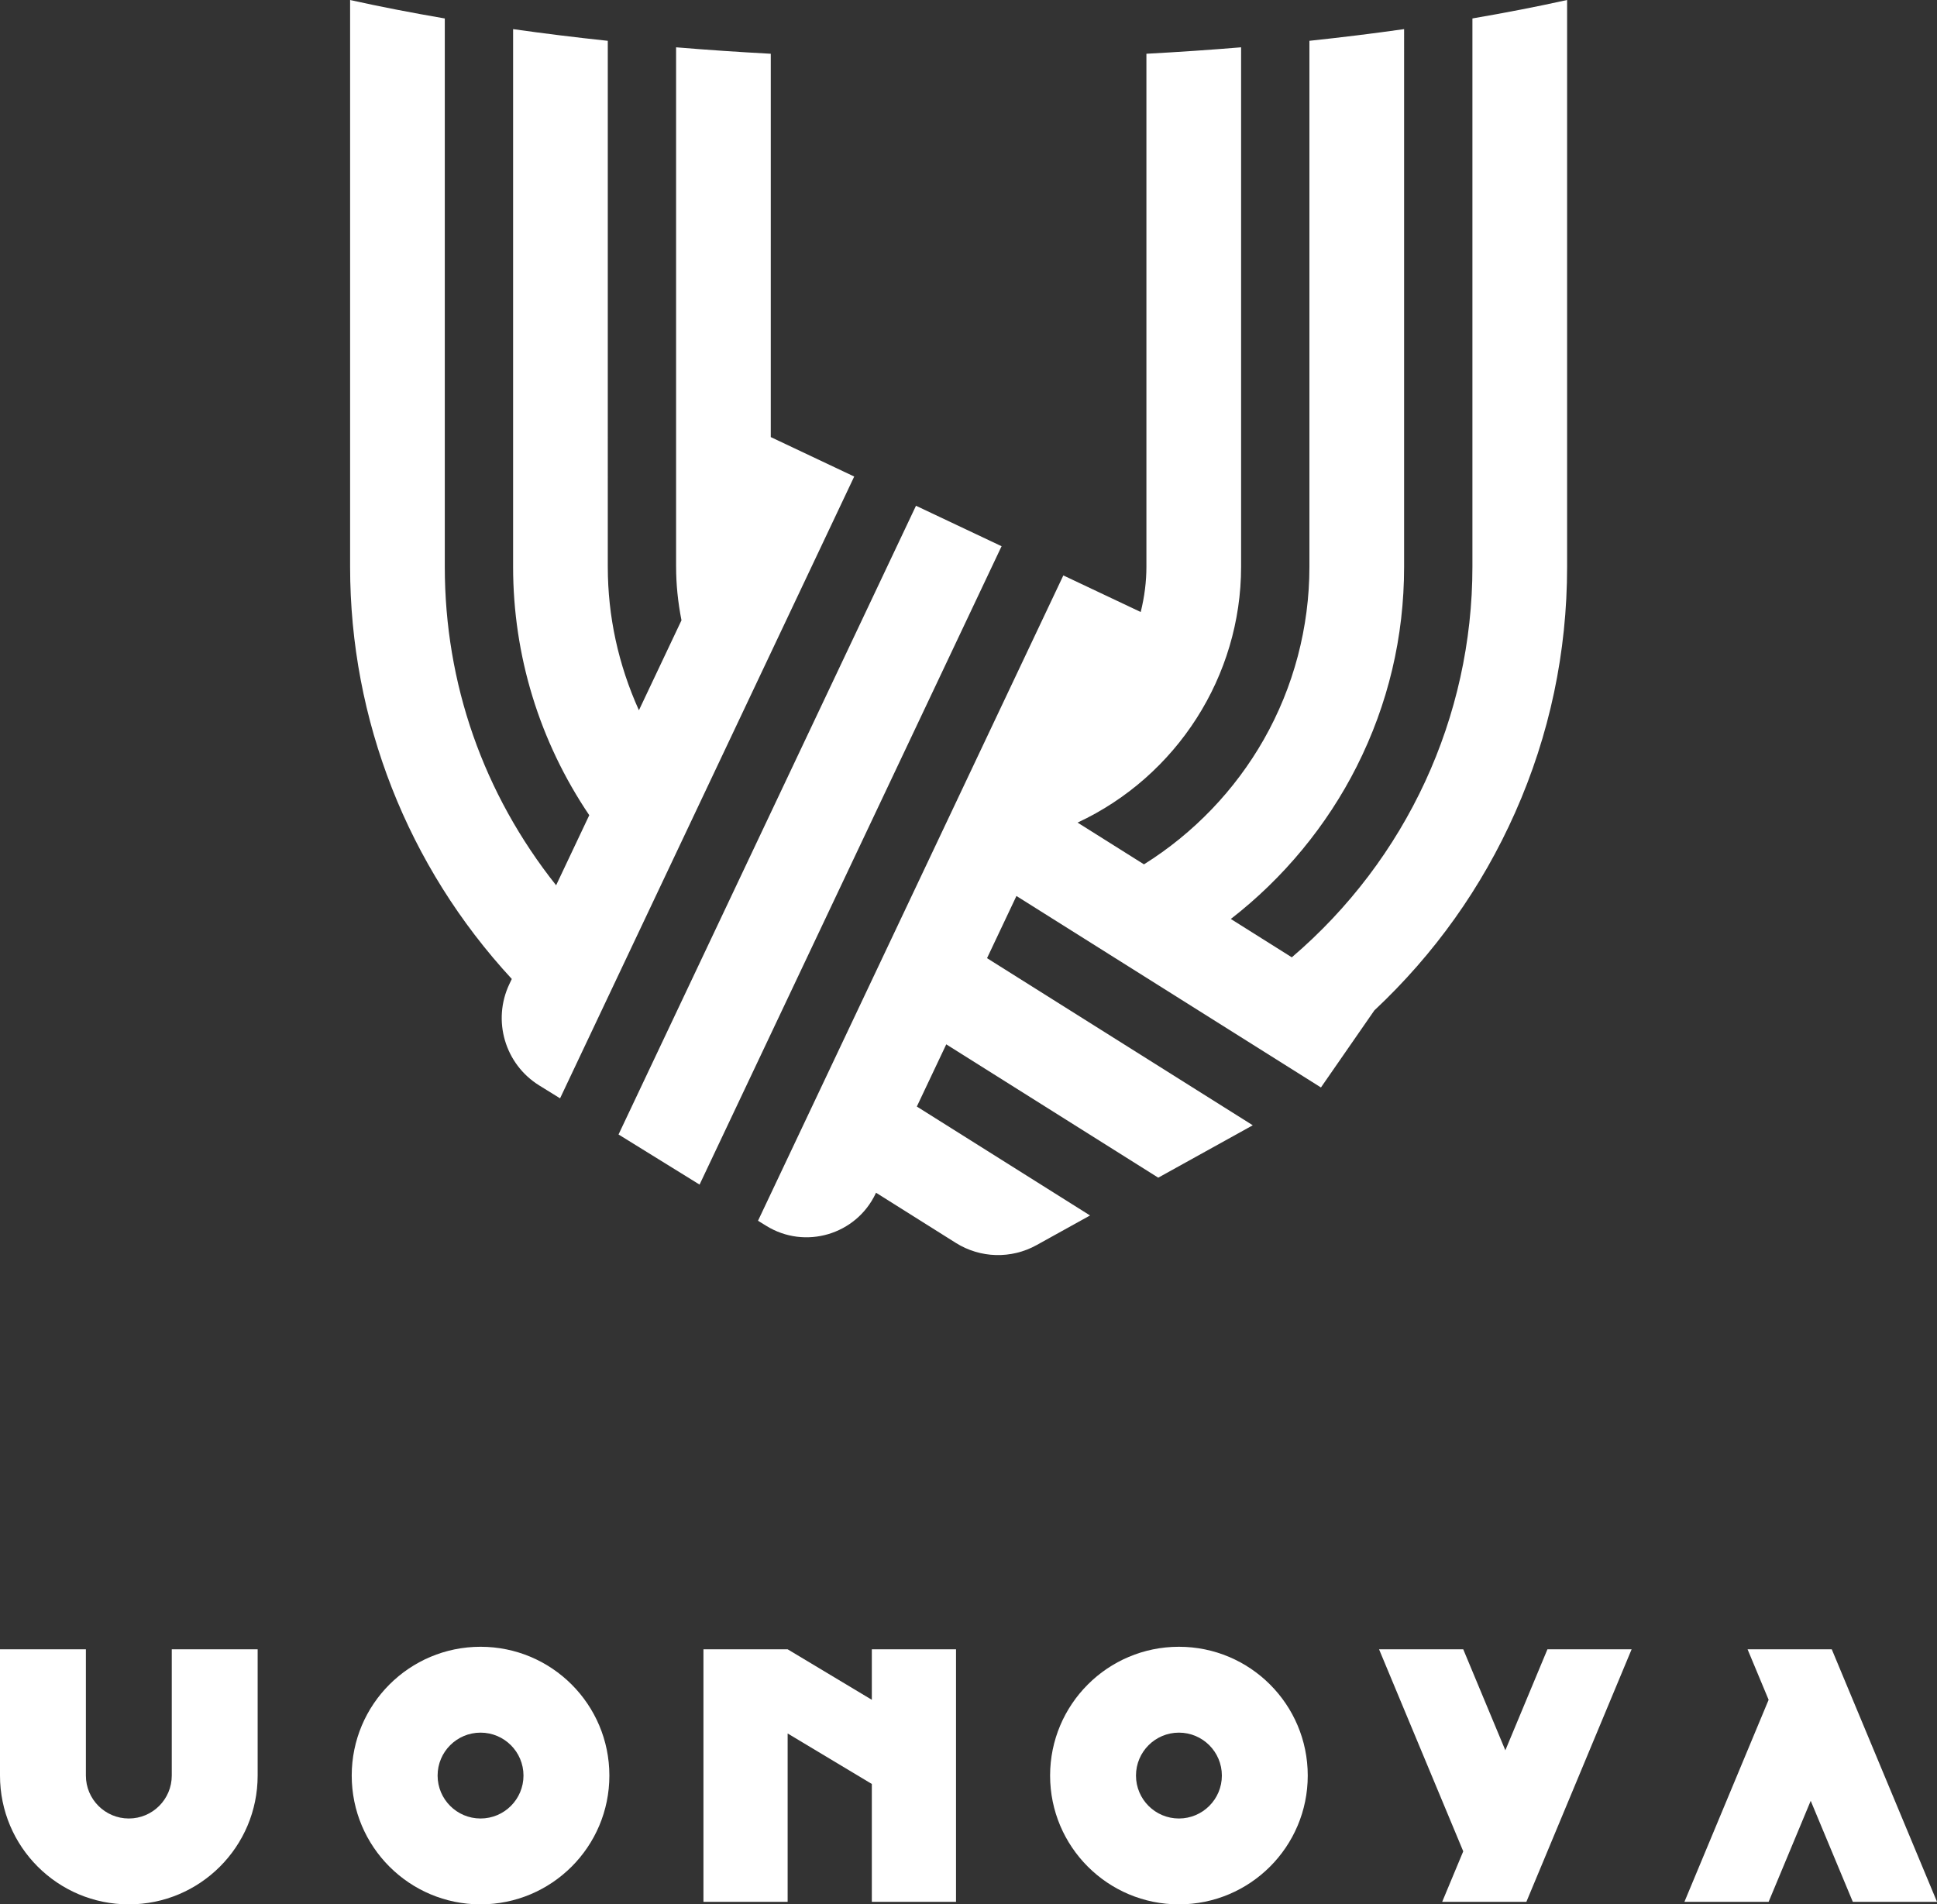
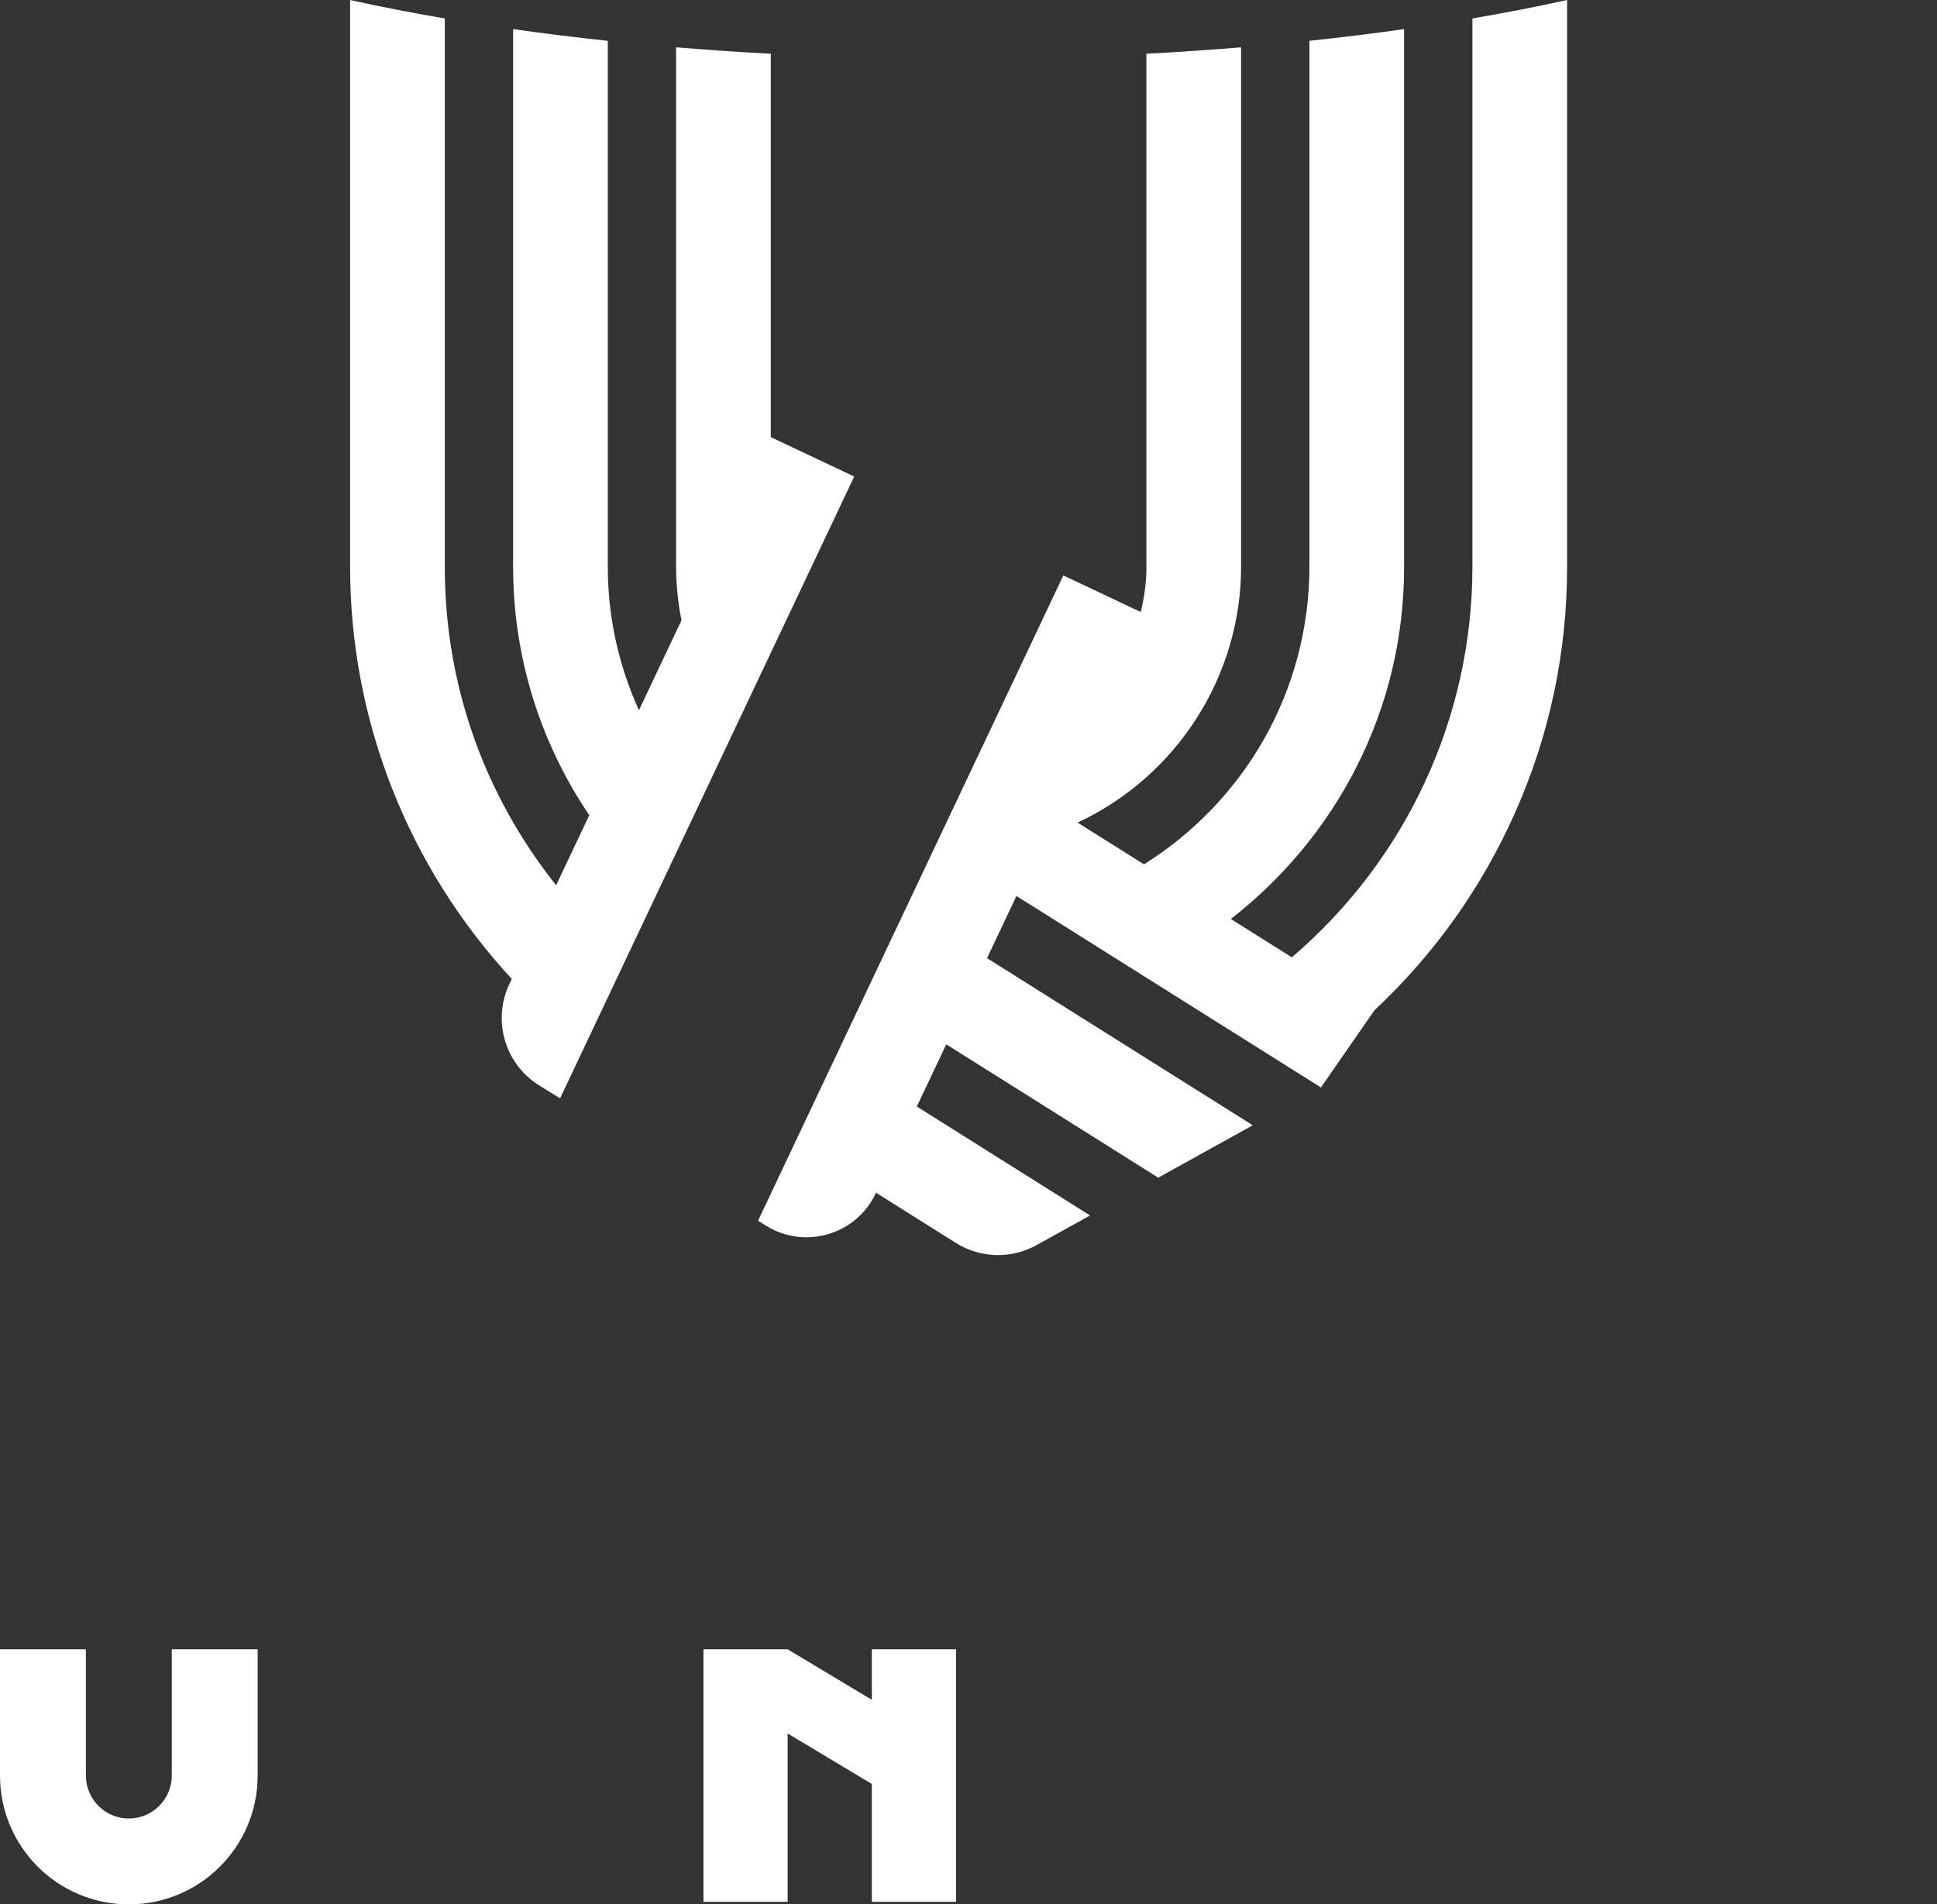
<svg xmlns="http://www.w3.org/2000/svg" version="1.1" x="0px" y="0px" width="170.327px" height="167.497px" viewBox="0 0 170.327 167.497" style="enable-background:new 0 0 170.327 167.497;" xml:space="preserve">
  <rect x="0" y="0" width="170.327" height="167.497" fill="#333333" stroke="none" />
  <style type="text/css">
	.st0{fill:#FFFFFF;}
</style>
  <defs>
</defs>
  <g>
    <g>
      <polygon class="st0" points="76.663,149.506 69.26,145.064 61.857,145.064 61.857,152.467 61.857,159.87 61.857,167.273     69.26,167.273 69.26,159.87 69.26,152.467 76.663,156.909 76.663,159.87 76.663,167.273 84.066,167.273 84.066,159.87     84.066,152.467 84.066,145.064 76.663,145.064   " />
-       <polygon class="st0" points="162.924,149.506 161.073,145.064 157.371,145.064 153.67,145.064 155.521,149.506 148.118,167.273     155.521,167.273 159.222,158.39 162.924,167.273 170.327,167.273   " />
-       <polygon class="st0" points="136.071,145.064 132.37,153.948 128.668,145.064 121.265,145.064 128.668,162.832 126.817,167.273     130.519,167.273 134.22,167.273 136.071,162.832 143.474,145.064   " />
-       <path class="st0" d="M103.667,144.841c-6.256,0-11.328,5.072-11.328,11.328c0,6.256,5.071,11.328,11.328,11.328    c6.256,0,11.328-5.072,11.328-11.328C114.994,149.913,109.923,144.841,103.667,144.841z M103.667,159.945    c-2.085,0-3.776-1.691-3.776-3.776c0-2.085,1.691-3.776,3.776-3.776c2.085,0,3.776,1.691,3.776,3.776    C107.443,158.254,105.752,159.945,103.667,159.945z" />
-       <path class="st0" d="M42.256,144.841c-6.256,0-11.328,5.072-11.328,11.328c0,6.256,5.072,11.328,11.328,11.328    c6.256,0,11.328-5.072,11.328-11.328C53.584,149.913,48.512,144.841,42.256,144.841z M42.256,159.945    c-2.085,0-3.776-1.691-3.776-3.776c0-2.085,1.69-3.776,3.776-3.776c2.085,0,3.776,1.691,3.776,3.776    C46.032,158.254,44.341,159.945,42.256,159.945z" />
      <path class="st0" d="M15.104,156.169c0,2.085-1.69,3.776-3.776,3.776c-2.085,0-3.776-1.691-3.776-3.776v-11.105H0v11.105    c0,6.256,5.072,11.328,11.328,11.328s11.328-5.072,11.328-11.328v-11.105h-7.552V156.169z" />
    </g>
    <g>
      <path class="st0" d="M59.452,49.849c0,1.541,0.155,3.082,0.473,4.71l-3.743,7.912c-1.816-4.026-2.737-8.272-2.737-12.621V3.59    c-2.854-0.303-5.632-0.646-8.326-1.028v47.287c0,7.81,2.316,15.365,6.697,21.852l-2.915,6.164    c-6.404-8.066-9.789-17.751-9.789-28.016V1.624c-2.897-0.497-5.68-1.037-8.326-1.622v49.847c0,13.459,5.05,26.332,14.218,36.255    l-0.215,0.454c-1.518,3.21-0.384,7.048,2.635,8.916l1.825,1.129l25.836-54.628l0.029-0.061l-7.337-3.47V4.728    c-2.828-0.152-5.607-0.341-8.326-0.567V49.849z" />
      <path class="st0" d="M129.475,49.849c0,13.212-5.788,25.729-15.881,34.352l-5.364-3.374c4.622-3.579,8.45-8.214,11.071-13.412    c2.765-5.484,4.167-11.394,4.167-17.566V2.561c-2.694,0.382-5.472,0.725-8.326,1.028v46.26c0,5.327-1.388,10.582-4.013,15.196    c-2.536,4.46-6.179,8.255-10.536,10.978l-5.837-3.672c8.74-4.08,14.378-12.899,14.378-22.502V4.161    c-2.72,0.226-5.498,0.415-8.326,0.567v45.121c0,1.306-0.169,2.645-0.501,3.98l-6.743-3.189l-0.061-0.029l-26.848,56.759    l0.724,0.448c3.413,2.112,7.905,0.784,9.621-2.844l0.032-0.069l7.017,4.414c2.153,1.354,4.872,1.429,7.097,0.196l4.706-2.609    L80.62,97.325l2.588-5.47l18.64,11.726l8.313-4.608L86.793,84.275l2.586-5.469l26.776,16.842l4.695-6.776    c5.291-4.96,9.457-10.815,12.381-17.404c3.033-6.828,4.57-14.102,4.57-21.618V0c-2.646,0.585-5.43,1.126-8.326,1.622V49.849z" />
-       <polygon class="st0" points="88.073,48.043 80.608,44.513 80.546,44.483 54.39,99.783 61.515,104.191 88.043,48.104   " />
    </g>
  </g>
</svg>